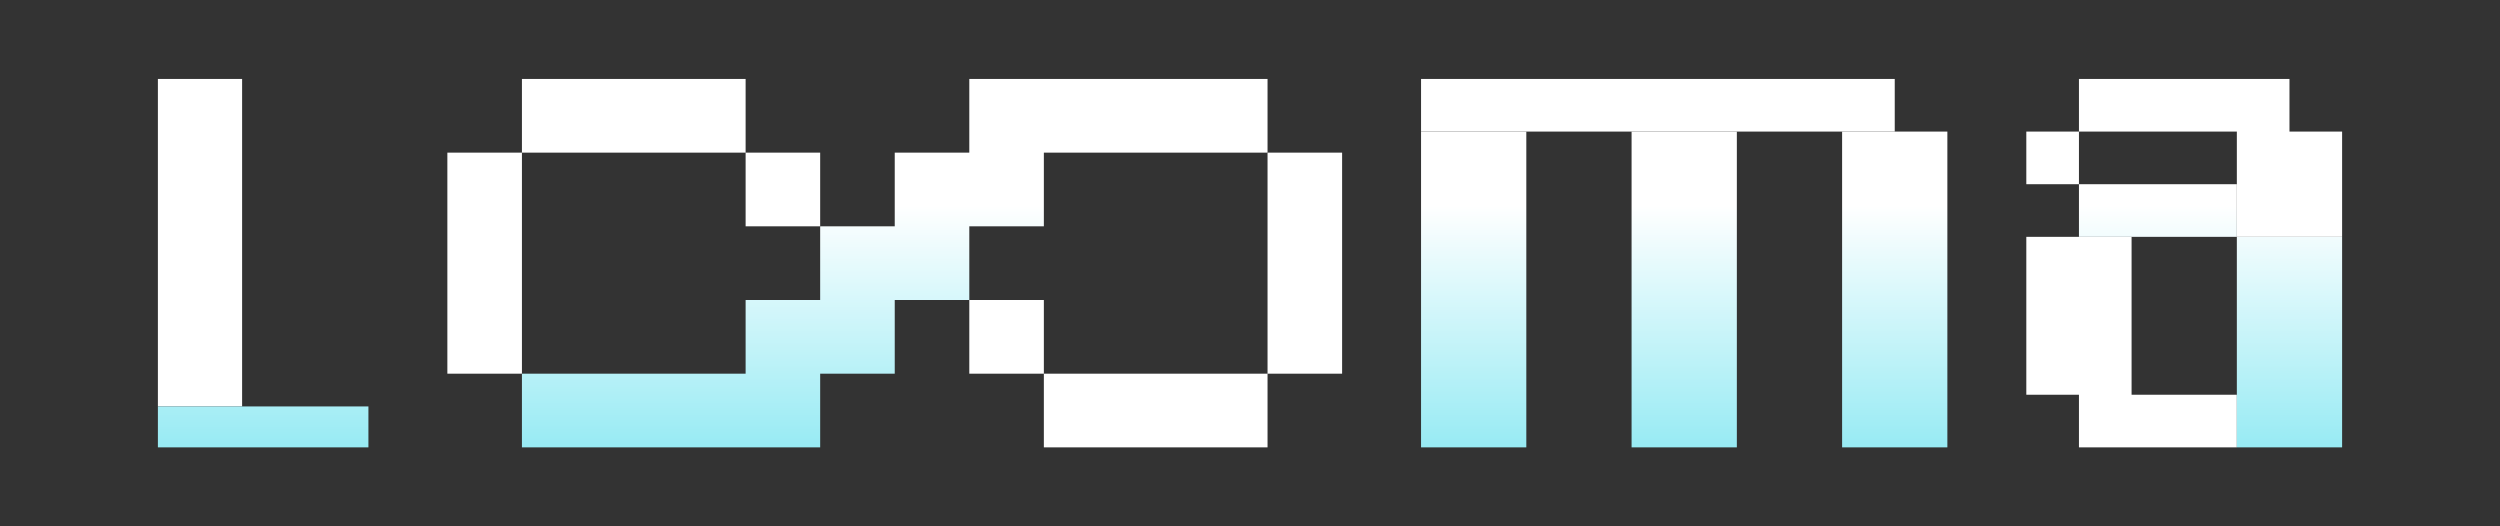
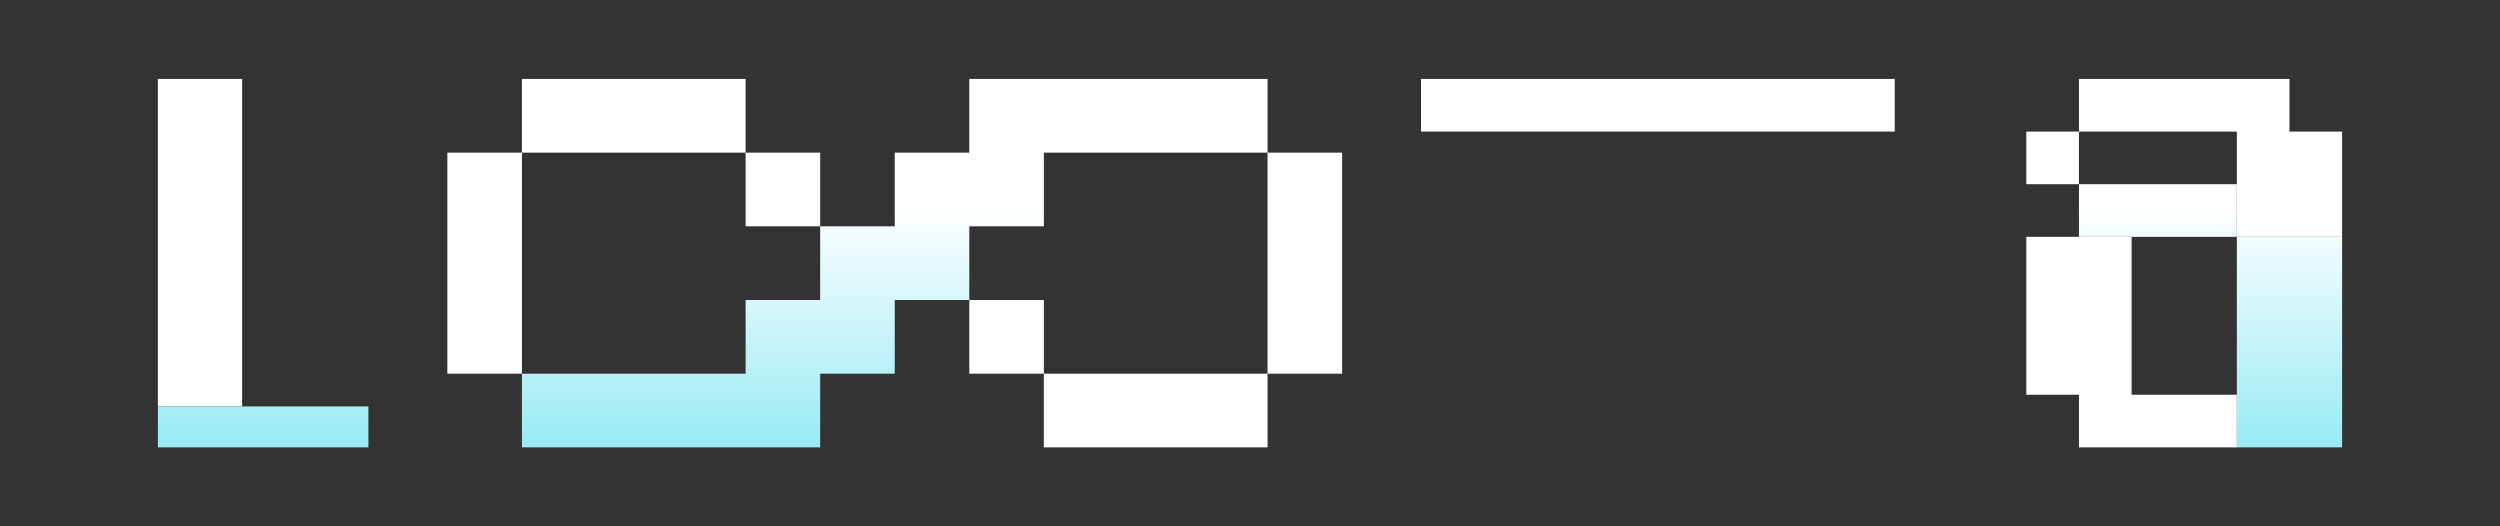
<svg xmlns="http://www.w3.org/2000/svg" width="190" height="40" viewBox="0 0 190 40" fill="none">
  <rect x="0" y="0" width="190" height="40" fill="#333333" stroke="none" />
  <path fill-rule="evenodd" clip-rule="evenodd" d="M12 30.889H18.4V6H12V30.889ZM144 10H108V6L144 6V10ZM170 30V34H158V30H154V18H162V30H170ZM158 10V6H174V10H178V18H170V10H158ZM56.667 6H39.667V11.6H34V28.4H39.667L39.667 11.6H56.667V17.2H62.333L62.333 11.6H56.667V6ZM73.667 22.8V28.4H79.333V34H96.333V28.4H102V11.6H96.333V28.4H79.333V22.8H73.667Z" fill="white" />
  <path fill-rule="evenodd" clip-rule="evenodd" d="M28 34V30.889H12V34H28Z" fill="url(#paint0_linear_584_23)" />
  <path d="M79.333 11.6V17.2H73.667V22.8H68V28.4H62.333V34H39.667V28.4H56.667V22.8H62.333V17.2H68V11.6H73.667V6H96.333V11.6H79.333Z" fill="url(#paint1_linear_584_23)" />
-   <path fill-rule="evenodd" clip-rule="evenodd" d="M140 10V34H148V10H140ZM132 10H124V34H132V10ZM108 10V34H116V10H108Z" fill="url(#paint2_linear_584_23)" />
  <path fill-rule="evenodd" clip-rule="evenodd" d="M178 34H170V18H178V34ZM170 18V14H158V10H154V14H158V18H170Z" fill="url(#paint3_linear_584_23)" />
  <defs>
    <linearGradient id="paint0_linear_584_23" x1="95" y1="6" x2="95" y2="61" gradientUnits="userSpaceOnUse">
      <stop offset="0.175" stop-color="white" />
      <stop offset="1" stop-color="#00CDE3" />
    </linearGradient>
    <linearGradient id="paint1_linear_584_23" x1="95" y1="6" x2="95" y2="61" gradientUnits="userSpaceOnUse">
      <stop offset="0.175" stop-color="white" />
      <stop offset="1" stop-color="#00CDE3" />
    </linearGradient>
    <linearGradient id="paint2_linear_584_23" x1="95" y1="6" x2="95" y2="61" gradientUnits="userSpaceOnUse">
      <stop offset="0.175" stop-color="white" />
      <stop offset="1" stop-color="#00CDE3" />
    </linearGradient>
    <linearGradient id="paint3_linear_584_23" x1="95" y1="6" x2="95" y2="61" gradientUnits="userSpaceOnUse">
      <stop offset="0.175" stop-color="white" />
      <stop offset="1" stop-color="#00CDE3" />
    </linearGradient>
  </defs>
</svg>